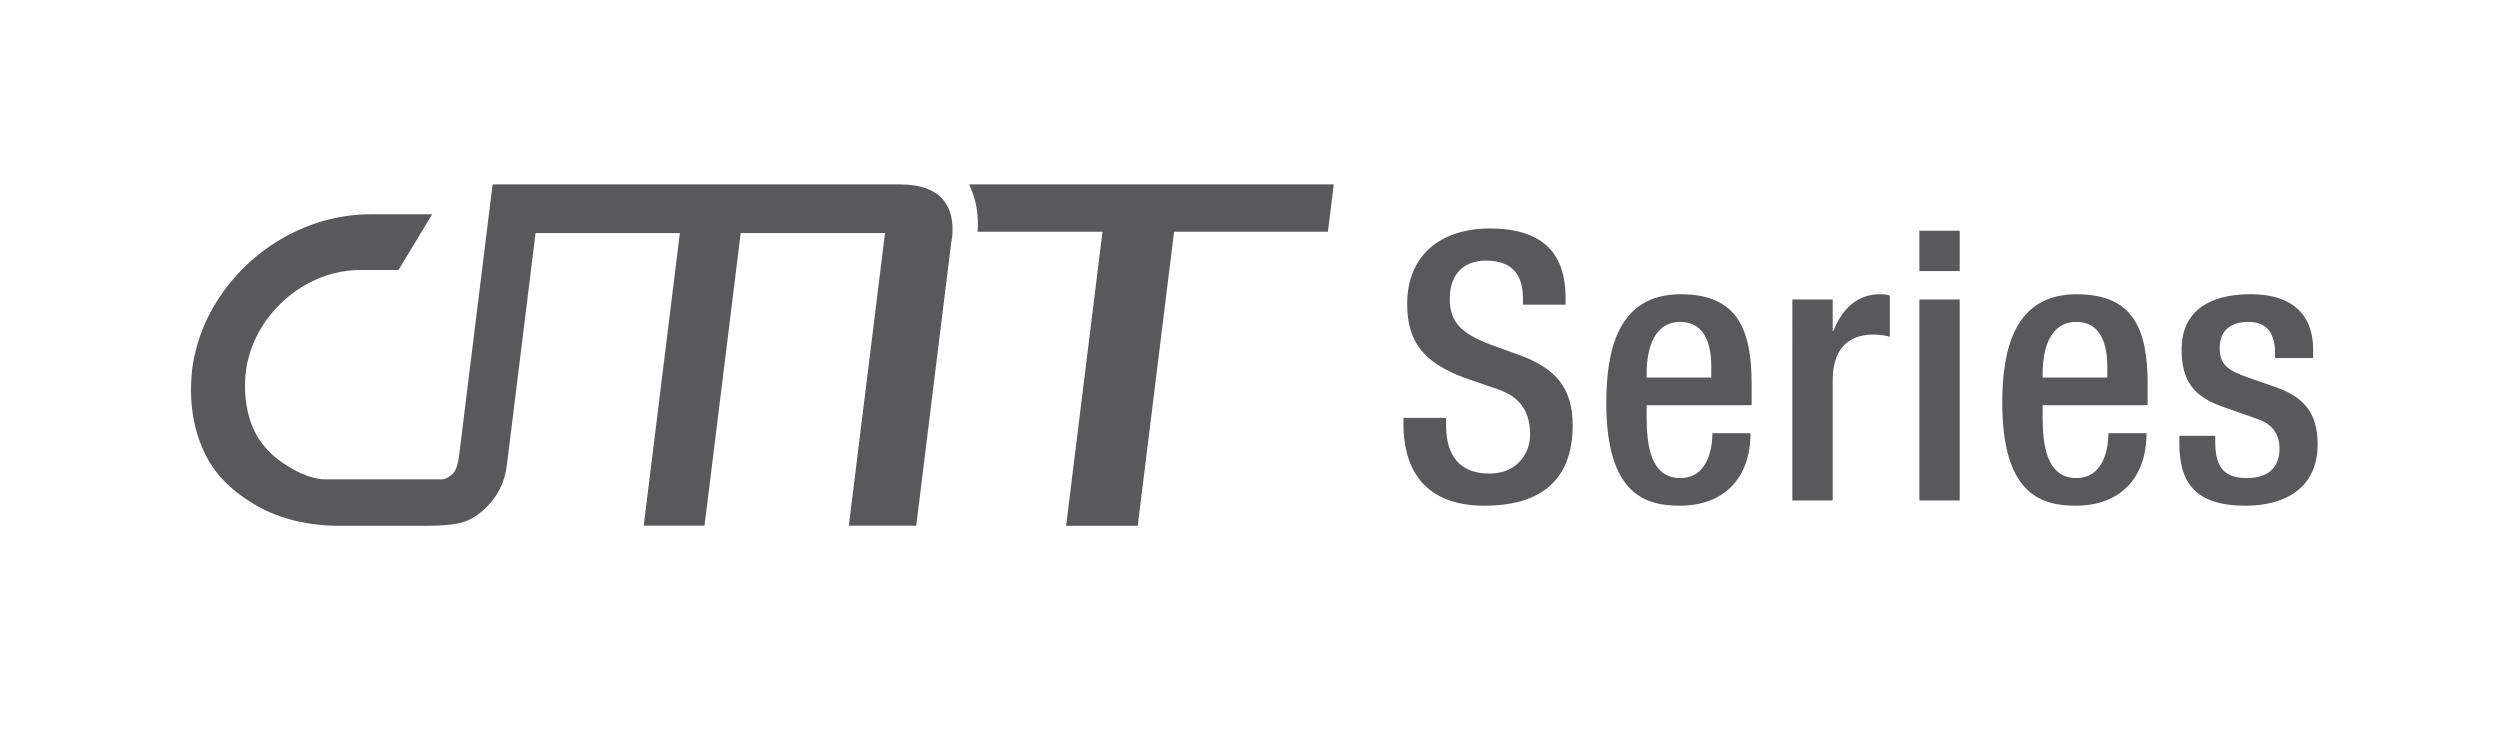
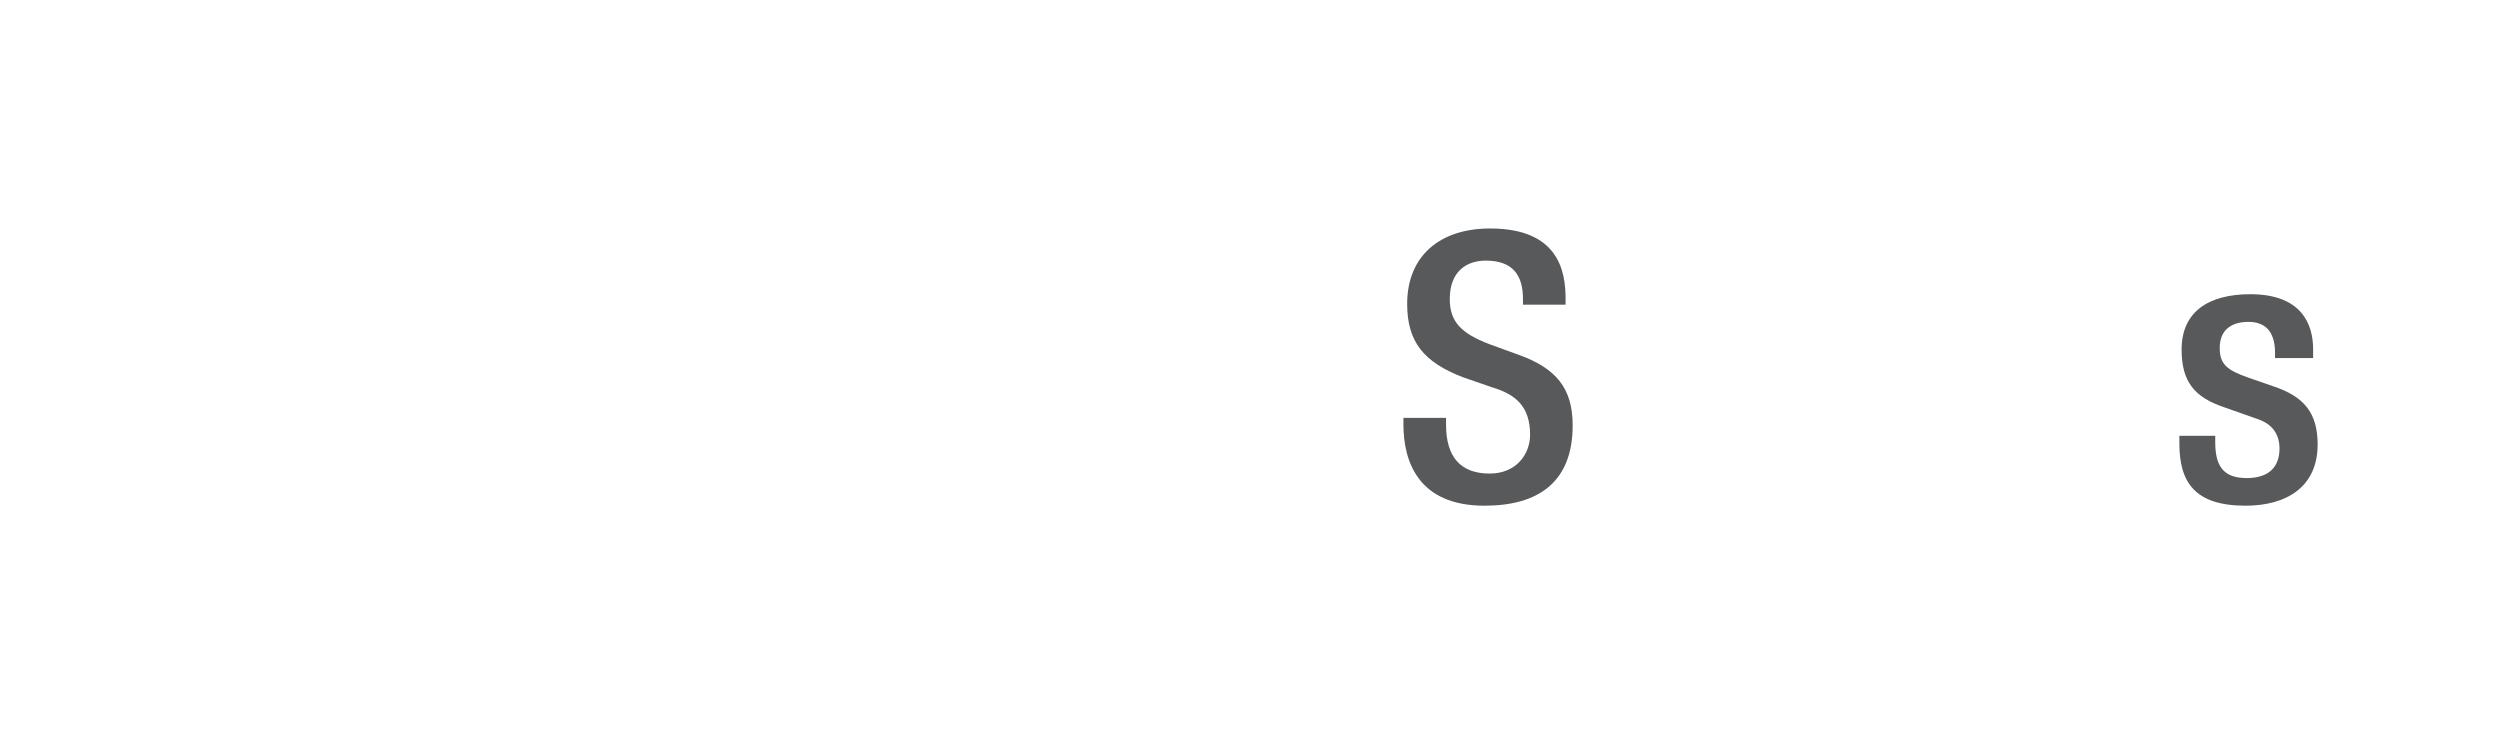
<svg xmlns="http://www.w3.org/2000/svg" version="1.1" id="Layer_1" x="0px" y="0px" width="252px" height="74px" viewBox="0 0 252 74" enable-background="new 0 0 252 74" xml:space="preserve">
  <g>
    <path fill="#58595B" d="M145.762,42.123v0.676c0,3.278,1.468,4.936,4.403,4.936c2.676,0,4.068-1.957,4.068-3.915   c0-2.827-1.43-4.069-3.841-4.781l-2.938-1.017c-3.916-1.51-5.611-3.542-5.611-7.385c0-4.896,3.354-7.607,8.358-7.607   c6.896,0,7.61,4.293,7.61,7.079v0.603h-4.295v-0.565c0-2.448-1.051-3.876-3.764-3.876c-1.845,0-3.615,1.017-3.615,3.876   c0,2.3,1.167,3.466,4.027,4.558l2.899,1.054c3.803,1.357,5.462,3.39,5.462,7.12c0,5.723-3.465,8.096-8.888,8.096   c-6.666,0-8.172-4.441-8.172-8.21v-0.641H145.762z" />
-     <path fill="#58595B" d="M165.982,40.842v1.17c0,2.709,0.338,6.174,3.39,6.174c2.899,0,3.24-3.275,3.24-4.517h3.839   c0,4.556-2.711,7.305-7.118,7.305c-3.312,0-7.419-0.977-7.419-10.354c0-5.312,1.169-10.959,7.496-10.959   c5.649,0,7.154,3.427,7.154,9.034v2.148H165.982z M172.496,38.057v-1.095c0-2.56-0.828-4.515-3.124-4.515   c-2.562,0-3.39,2.559-3.39,5.195v0.415H172.496z" />
-     <path fill="#58595B" d="M180.669,30.184h4.067v3.164h0.075c0.904-2.26,2.408-3.69,4.708-3.69c0.414,0,0.754,0.04,0.979,0.15v4.143   c-0.303-0.112-0.979-0.225-1.693-0.225c-1.847,0-4.069,0.829-4.069,4.597v12.125h-4.067V30.184z" />
-     <path fill="#58595B" d="M193.473,23.257h4.065v4.068h-4.065V23.257z M193.473,30.186h4.065v20.261h-4.065V30.186z" />
-     <path fill="#58595B" d="M205.899,40.842v1.17c0,2.709,0.338,6.174,3.389,6.174c2.903,0,3.239-3.275,3.239-4.517h3.842   c0,4.556-2.711,7.305-7.116,7.305c-3.316,0-7.424-0.977-7.424-10.354c0-5.312,1.171-10.959,7.499-10.959   c5.647,0,7.154,3.427,7.154,9.034v2.148H205.899z M212.415,38.057v-1.095c0-2.56-0.829-4.515-3.127-4.515   c-2.563,0-3.389,2.559-3.389,5.195v0.415H212.415z" />
    <path fill="#58595B" d="M229.323,36.096V35.57c0-1.62-0.565-3.126-2.673-3.126c-1.62,0-2.901,0.718-2.901,2.636   c0,1.622,0.718,2.226,2.861,2.977l2.599,0.902c3.014,1.016,4.409,2.638,4.409,5.842c0,4.33-3.203,6.173-7.271,6.173   c-5.121,0-6.666-2.369-6.666-6.288V43.93h3.615v0.641c0,2.373,0.791,3.619,3.163,3.619c2.261,0,3.314-1.135,3.314-2.979   c0-1.467-0.751-2.487-2.223-2.974l-3.314-1.171c-3.049-1.016-4.33-2.594-4.33-5.836c0-3.803,2.713-5.573,6.929-5.573   c5.157,0,6.328,3.014,6.328,5.537v0.901H229.323z" />
-     <path fill="#58595B" d="M90.691,18.586H49.656l-3.375,27.309c-0.136,1.111-0.402,1.605-0.61,1.835   c-0.29,0.249-0.676,0.59-1.162,0.59c-0.118,0-11.755,0.004-11.888,0c-1.56-0.115-2.968-0.874-4.202-1.721   c-1.022-0.7-1.859-1.586-2.508-2.646c-1.762-3.076-1.188-6.893-0.823-8.007h0.003c0.358-1.327,0.961-2.584,1.81-3.75   c1.122-1.536,2.533-2.768,4.202-3.652c1.66-0.884,3.424-1.331,5.234-1.331h3.832l3.393-5.614H37.41   c-2.869,0-5.642,0.688-8.244,2.042c-2.601,1.353-4.797,3.235-6.531,5.59c-1.735,2.355-2.827,4.977-3.24,7.8   c-0.37,3.002-0.022,5.762,1.035,8.203c1.065,2.464,2.784,4.129,5.101,5.541c2.303,1.396,5.068,2.144,8.235,2.223h9.309   c1.347,0,2.391-0.088,3.187-0.254c0.865-0.182,1.711-0.641,2.5-1.36c1.322-1.183,2.106-2.686,2.327-4.469l2.896-23.422H68.53   L64.887,52.99h6.129l3.646-29.496h14.546L85.563,52.99h6.795l3.523-28.541l0.018-0.061c0.006-0.022,0.549-2.464-0.721-4.121   C94.325,19.152,92.814,18.586,90.691,18.586 M97.676,18.586c0.701,1.402,0.989,2.968,0.867,4.771h12.588l-3.667,29.641h7.219   l3.663-29.641h15.507l0.593-4.771H97.676z" />
  </g>
</svg>